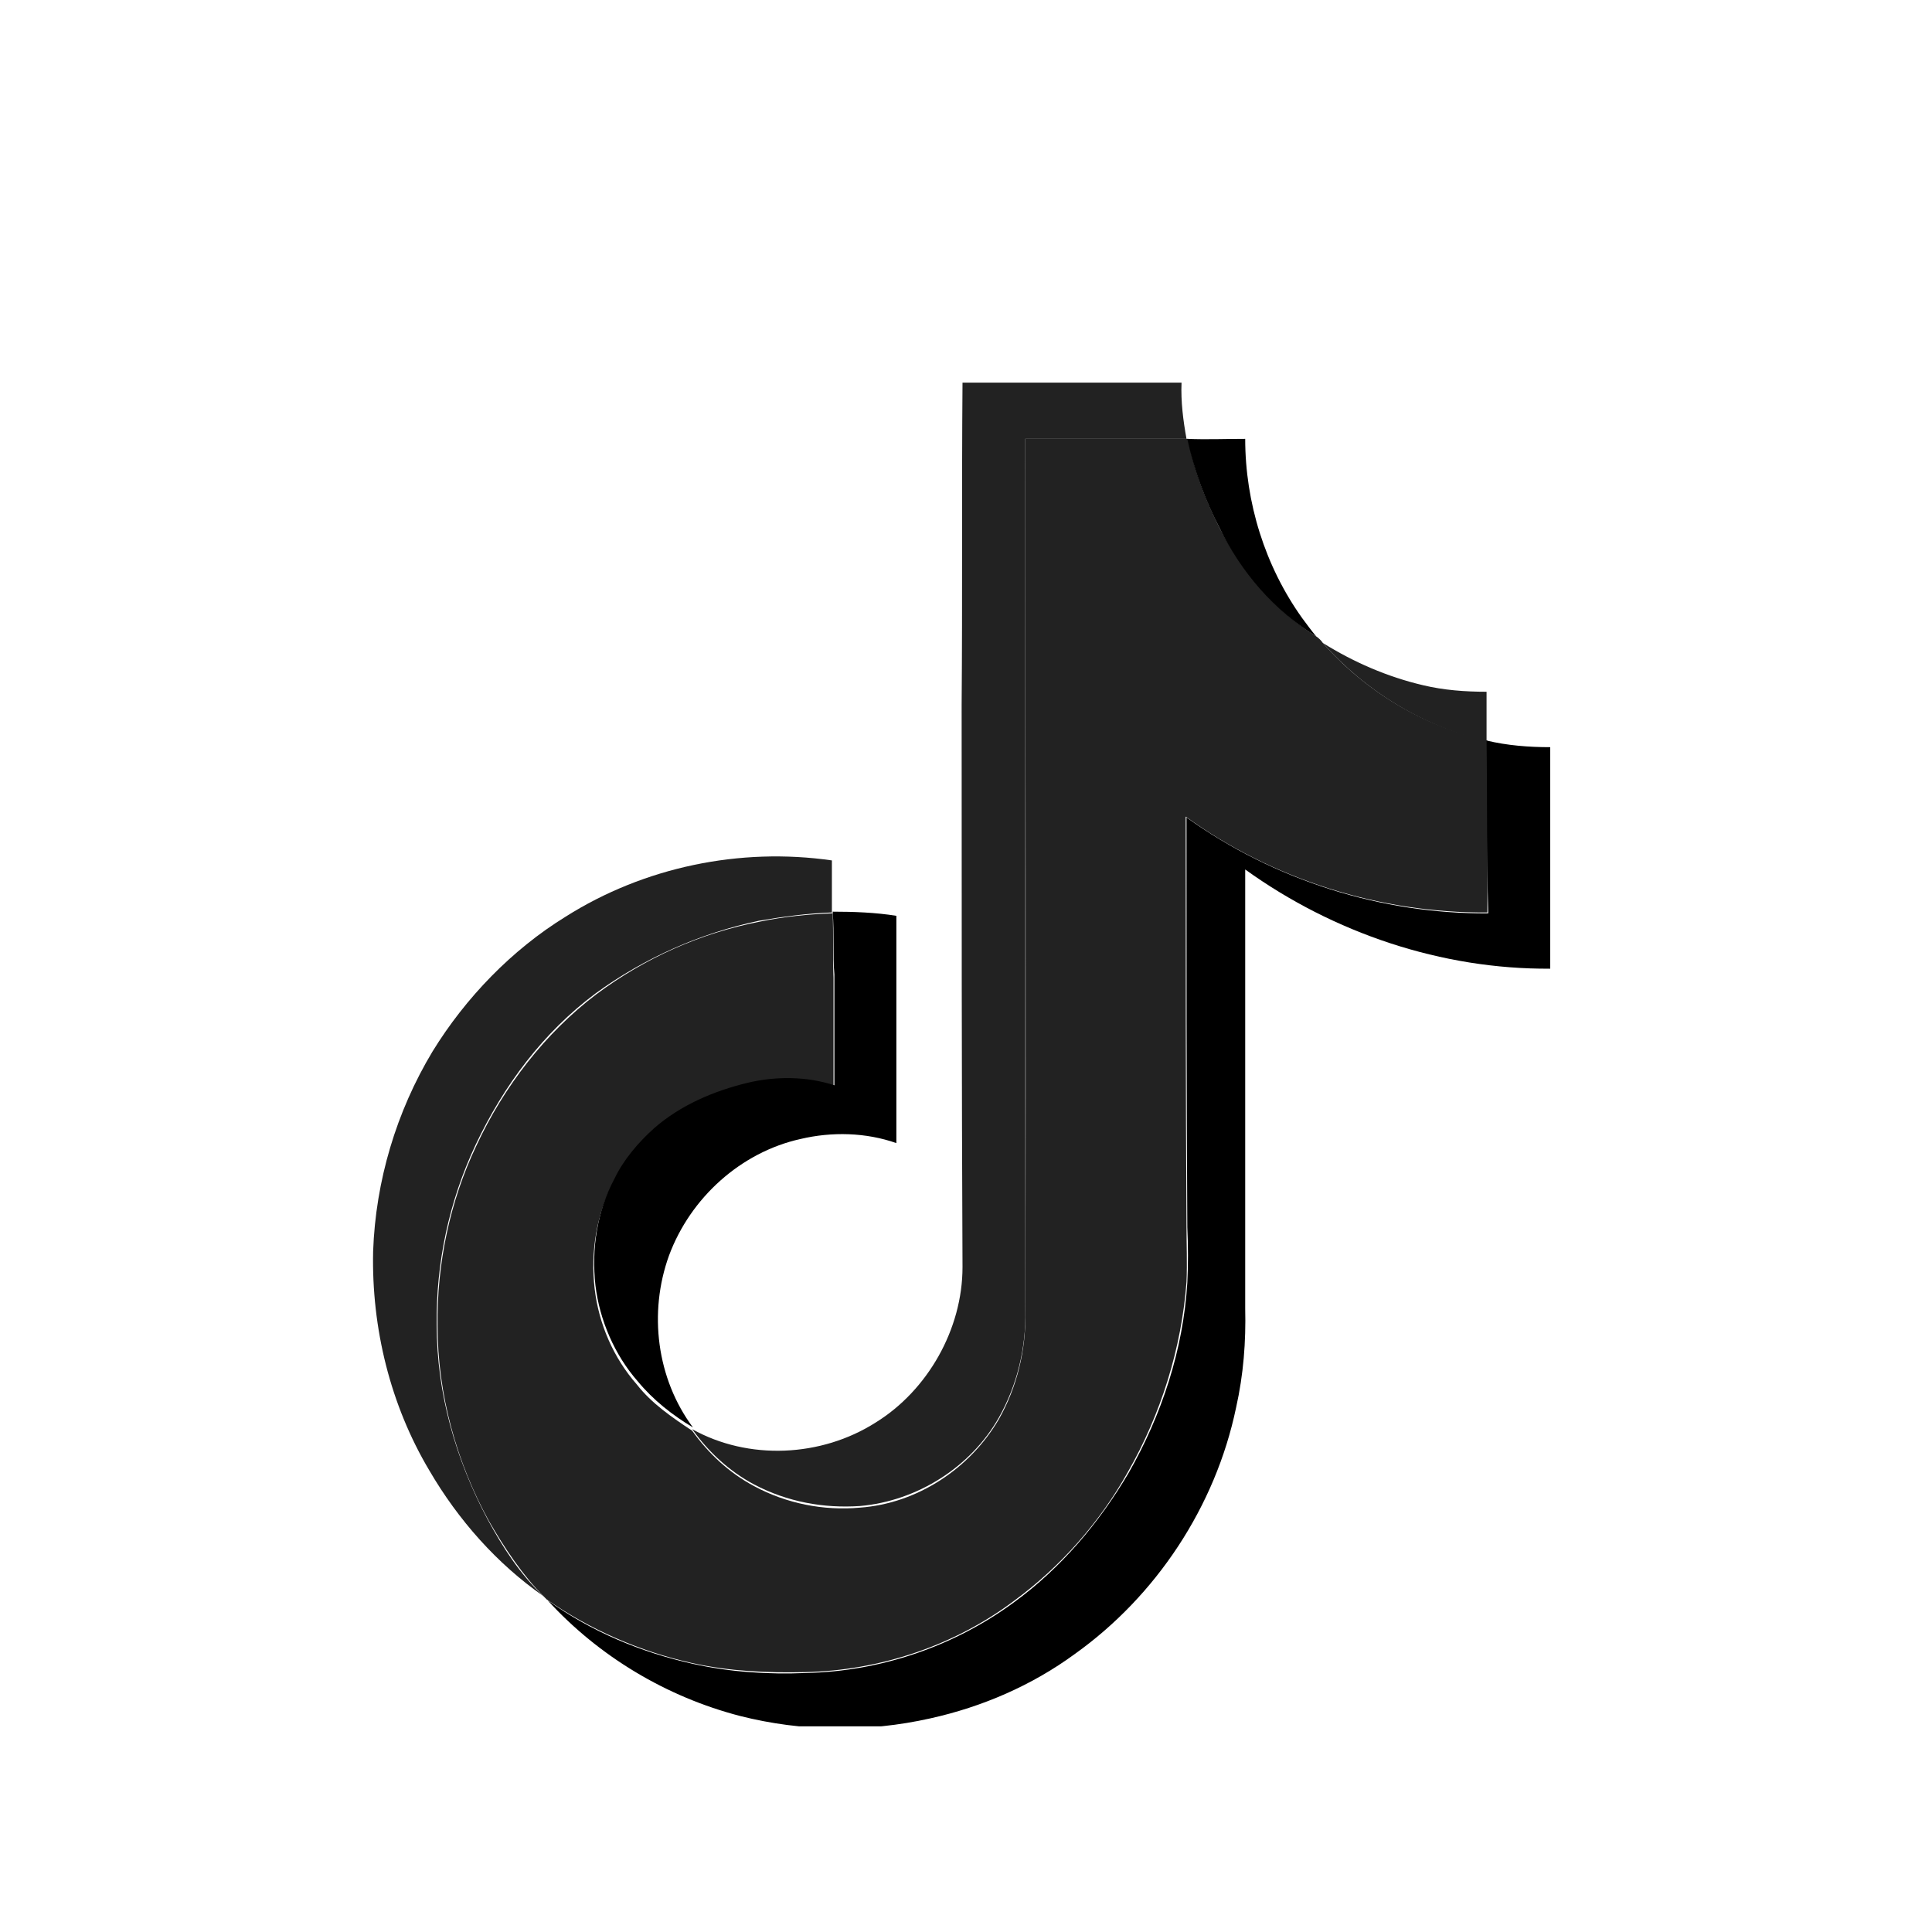
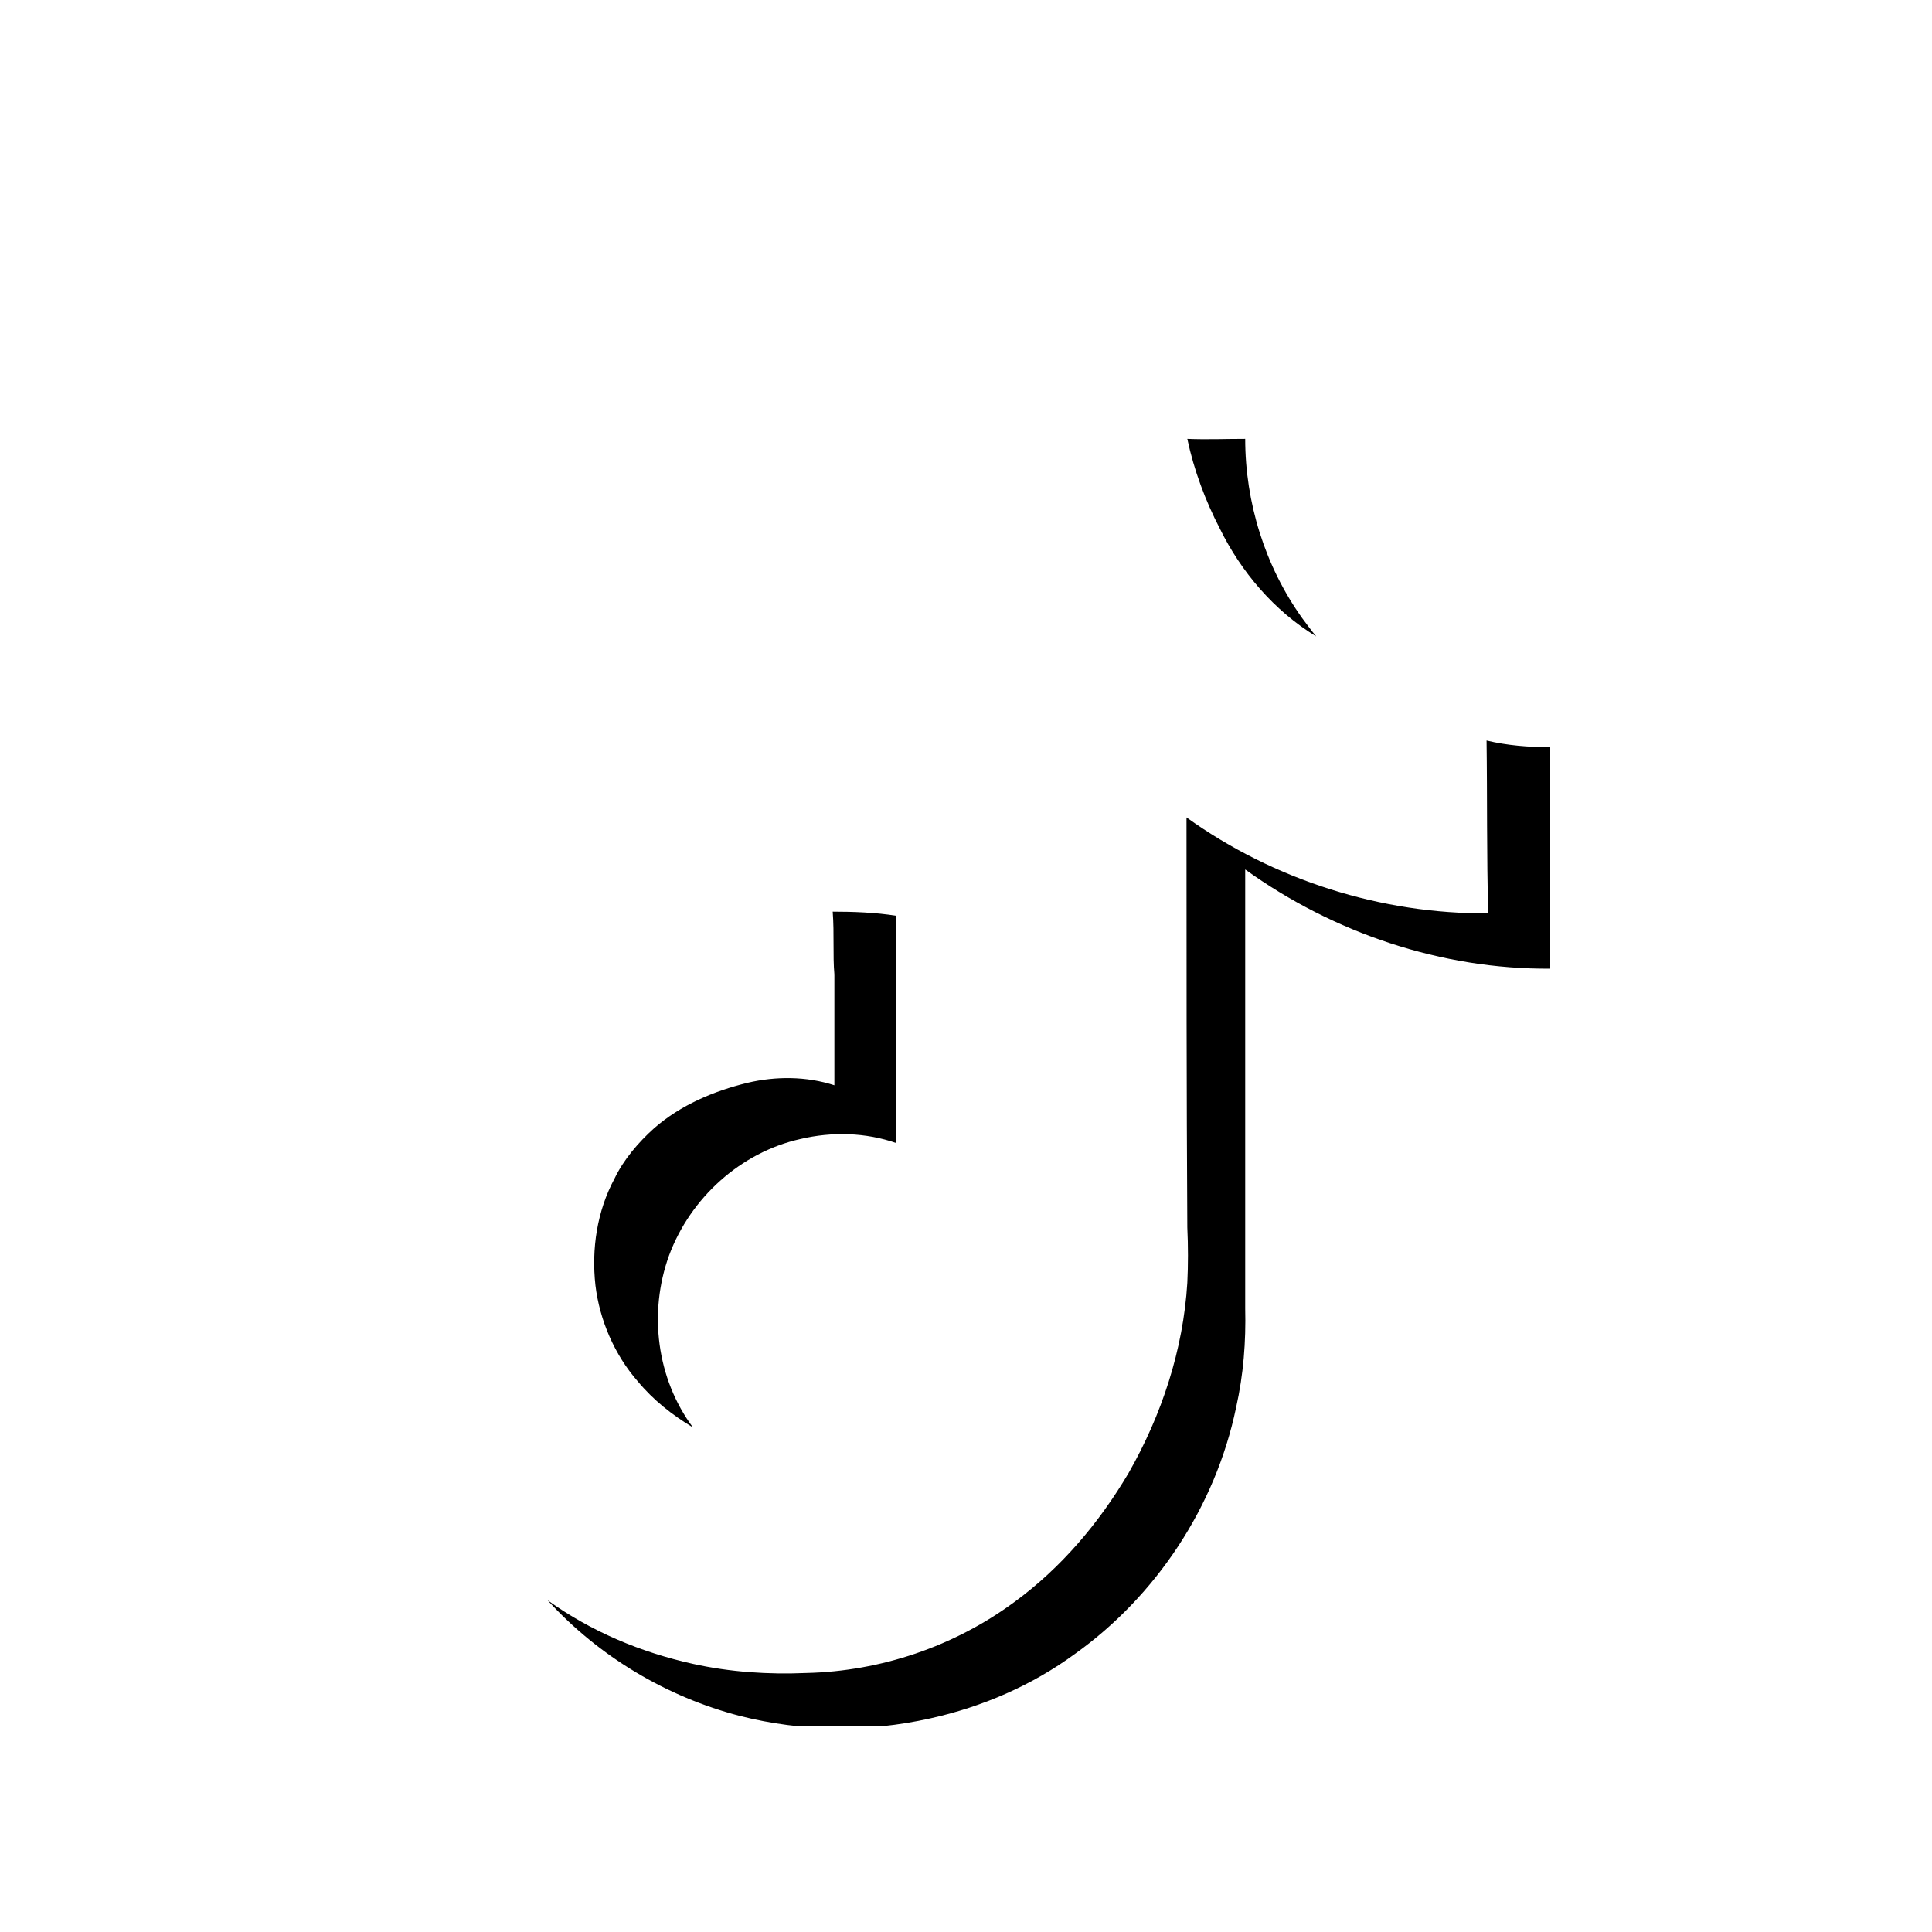
<svg xmlns="http://www.w3.org/2000/svg" width="150" zoomAndPan="magnify" viewBox="0 0 112.5 112.5" height="150" preserveAspectRatio="xMidYMid meet" version="1.0">
  <defs>
    <clipPath id="9bfff8dca9">
      <path d="M 40 22.121 L 87 22.121 L 87 88 L 40 88 Z M 40 22.121 " clip-rule="nonzero" />
    </clipPath>
    <clipPath id="a29dbe0cb4">
      <path d="M 21.727 49 L 49 49 L 49 93 L 21.727 93 Z M 21.727 49 " clip-rule="nonzero" />
    </clipPath>
    <clipPath id="12de14cb96">
      <path d="M 31 25 L 90.422 25 L 90.422 100.523 L 31 100.523 Z M 31 25 " clip-rule="nonzero" />
    </clipPath>
  </defs>
  <g clip-path="url(#9bfff8dca9)">
-     <path fill="#222222" d="M 55.996 41.051 C 56.047 34.793 55.996 28.535 56.047 22.281 L 68.801 22.281 C 68.754 23.387 68.898 24.492 69.09 25.555 L 59.703 25.555 L 59.703 76.336 C 59.75 78.5 59.223 80.668 58.164 82.543 C 56.527 85.434 53.398 87.406 50.078 87.695 C 47.957 87.84 45.84 87.453 43.914 86.441 C 42.473 85.672 41.27 84.566 40.305 83.219 C 43.578 85.047 47.812 84.855 50.992 82.832 C 54.023 80.957 56.047 77.395 56.047 73.781 C 55.996 62.809 55.996 51.93 55.996 41.051 Z M 77.031 37.441 C 78.812 38.551 80.785 39.414 82.855 39.898 C 84.059 40.188 85.309 40.281 86.562 40.281 L 86.562 43.168 C 82.902 42.305 79.535 40.281 77.031 37.441 Z M 77.031 37.441 " fill-opacity="1" fill-rule="nonzero" />
-   </g>
+     </g>
  <g clip-path="url(#a29dbe0cb4)">
-     <path fill="#222222" d="M 32.941 53.375 C 37.512 50.484 43.098 49.332 48.441 50.102 L 48.441 53.133 C 46.996 53.184 45.602 53.375 44.203 53.613 C 40.785 54.336 37.512 55.781 34.672 57.852 C 31.641 60.113 29.332 63.195 27.695 66.66 C 26.152 69.934 25.383 73.543 25.43 77.152 C 25.43 81.148 26.539 85 28.414 88.512 C 29.281 90.102 30.293 91.688 31.641 92.941 C 28.945 91.062 26.684 88.512 25 85.625 C 22.734 81.82 21.629 77.344 21.727 72.867 C 21.871 68.777 23.074 64.734 25.191 61.219 C 27.117 58.09 29.812 55.301 32.941 53.375 Z M 32.941 53.375 " fill-opacity="1" fill-rule="nonzero" />
-   </g>
-   <path fill="#222222" d="M 59.703 25.555 L 69.188 25.555 C 69.523 27.383 70.195 29.113 71.016 30.75 C 72.363 33.301 74.238 35.566 76.645 37.059 C 76.789 37.152 76.934 37.297 77.031 37.441 C 79.535 40.281 82.902 42.305 86.609 43.121 C 86.66 46.441 86.609 49.812 86.609 53.133 C 80.352 53.184 74.094 51.207 69.043 47.551 C 69.043 55.492 69.043 63.484 69.09 71.426 C 69.09 72.484 69.137 73.543 69.09 74.648 C 68.801 78.5 67.598 82.352 65.672 85.719 C 64.035 88.656 61.727 91.258 59.027 93.23 C 55.562 95.828 51.23 97.273 46.898 97.367 C 44.684 97.418 42.473 97.32 40.305 96.84 C 37.273 96.164 34.383 94.914 31.832 93.133 L 31.688 92.988 C 30.438 91.738 29.379 90.148 28.465 88.559 C 26.586 85.145 25.48 81.195 25.48 77.199 C 25.43 73.59 26.203 69.934 27.742 66.707 C 29.332 63.289 31.738 60.16 34.723 57.898 C 37.562 55.781 40.785 54.336 44.254 53.664 C 45.648 53.375 47.094 53.23 48.488 53.184 C 48.535 54.434 48.488 55.734 48.535 56.938 L 48.535 63.387 C 46.949 62.855 45.168 62.855 43.48 63.242 C 41.508 63.676 39.633 64.59 38.043 65.891 C 37.082 66.707 36.262 67.719 35.73 68.824 C 34.723 70.703 34.383 72.918 34.625 75.035 C 34.867 77.105 35.73 79.078 37.082 80.617 C 37.945 81.727 39.148 82.543 40.305 83.312 C 41.27 84.66 42.473 85.77 43.914 86.539 C 45.793 87.551 47.957 87.984 50.078 87.789 C 53.398 87.551 56.477 85.527 58.164 82.641 C 59.223 80.762 59.75 78.598 59.703 76.43 C 59.75 59.391 59.703 42.449 59.703 25.555 Z M 59.703 25.555 " fill-opacity="1" fill-rule="nonzero" />
+     </g>
  <g clip-path="url(#12de14cb96)">
    <path fill="#000000" d="M 69.137 25.555 C 70.246 25.602 71.352 25.555 72.508 25.555 C 72.508 29.258 73.66 32.965 75.828 35.996 C 76.117 36.383 76.359 36.719 76.645 37.059 C 74.191 35.566 72.266 33.301 71.016 30.75 C 70.195 29.164 69.523 27.383 69.137 25.555 Z M 86.562 43.121 C 87.766 43.41 89.016 43.508 90.27 43.508 L 90.27 56.406 C 83.961 56.453 77.656 54.336 72.508 50.629 L 72.508 76.191 C 72.555 78.117 72.41 80.039 71.977 81.965 C 70.773 87.742 67.309 92.941 62.59 96.309 C 60.09 98.141 57.199 99.391 54.168 100.062 C 50.508 100.883 46.707 100.836 43.098 99.922 C 38.812 98.812 34.867 96.453 31.883 93.18 C 34.434 95.012 37.32 96.215 40.352 96.887 C 42.52 97.367 44.734 97.512 46.949 97.418 C 51.281 97.32 55.562 95.875 59.078 93.277 C 61.773 91.305 63.988 88.703 65.719 85.77 C 67.645 82.398 68.898 78.598 69.137 74.699 C 69.188 73.641 69.188 72.578 69.137 71.473 C 69.09 63.484 69.09 55.539 69.09 47.598 C 74.191 51.258 80.449 53.23 86.66 53.184 C 86.562 49.812 86.609 46.441 86.562 43.121 Z M 86.562 43.121 " fill-opacity="1" fill-rule="nonzero" />
  </g>
  <path fill="#000000" d="M 48.488 53.086 C 49.691 53.086 50.992 53.133 52.195 53.328 L 52.195 66.562 C 50.414 65.938 48.441 65.891 46.609 66.324 C 43.145 67.094 40.207 69.738 38.957 73.109 C 37.754 76.43 38.234 80.281 40.352 83.121 C 39.148 82.398 38.043 81.531 37.129 80.426 C 35.781 78.887 34.914 76.863 34.672 74.844 C 34.434 72.723 34.77 70.512 35.781 68.633 C 36.309 67.527 37.176 66.516 38.09 65.695 C 39.633 64.348 41.555 63.531 43.531 63.051 C 45.168 62.664 46.949 62.664 48.586 63.195 L 48.586 56.742 C 48.488 55.637 48.586 54.387 48.488 53.086 Z M 48.488 53.086 " fill-opacity="1" fill-rule="nonzero" />
</svg>